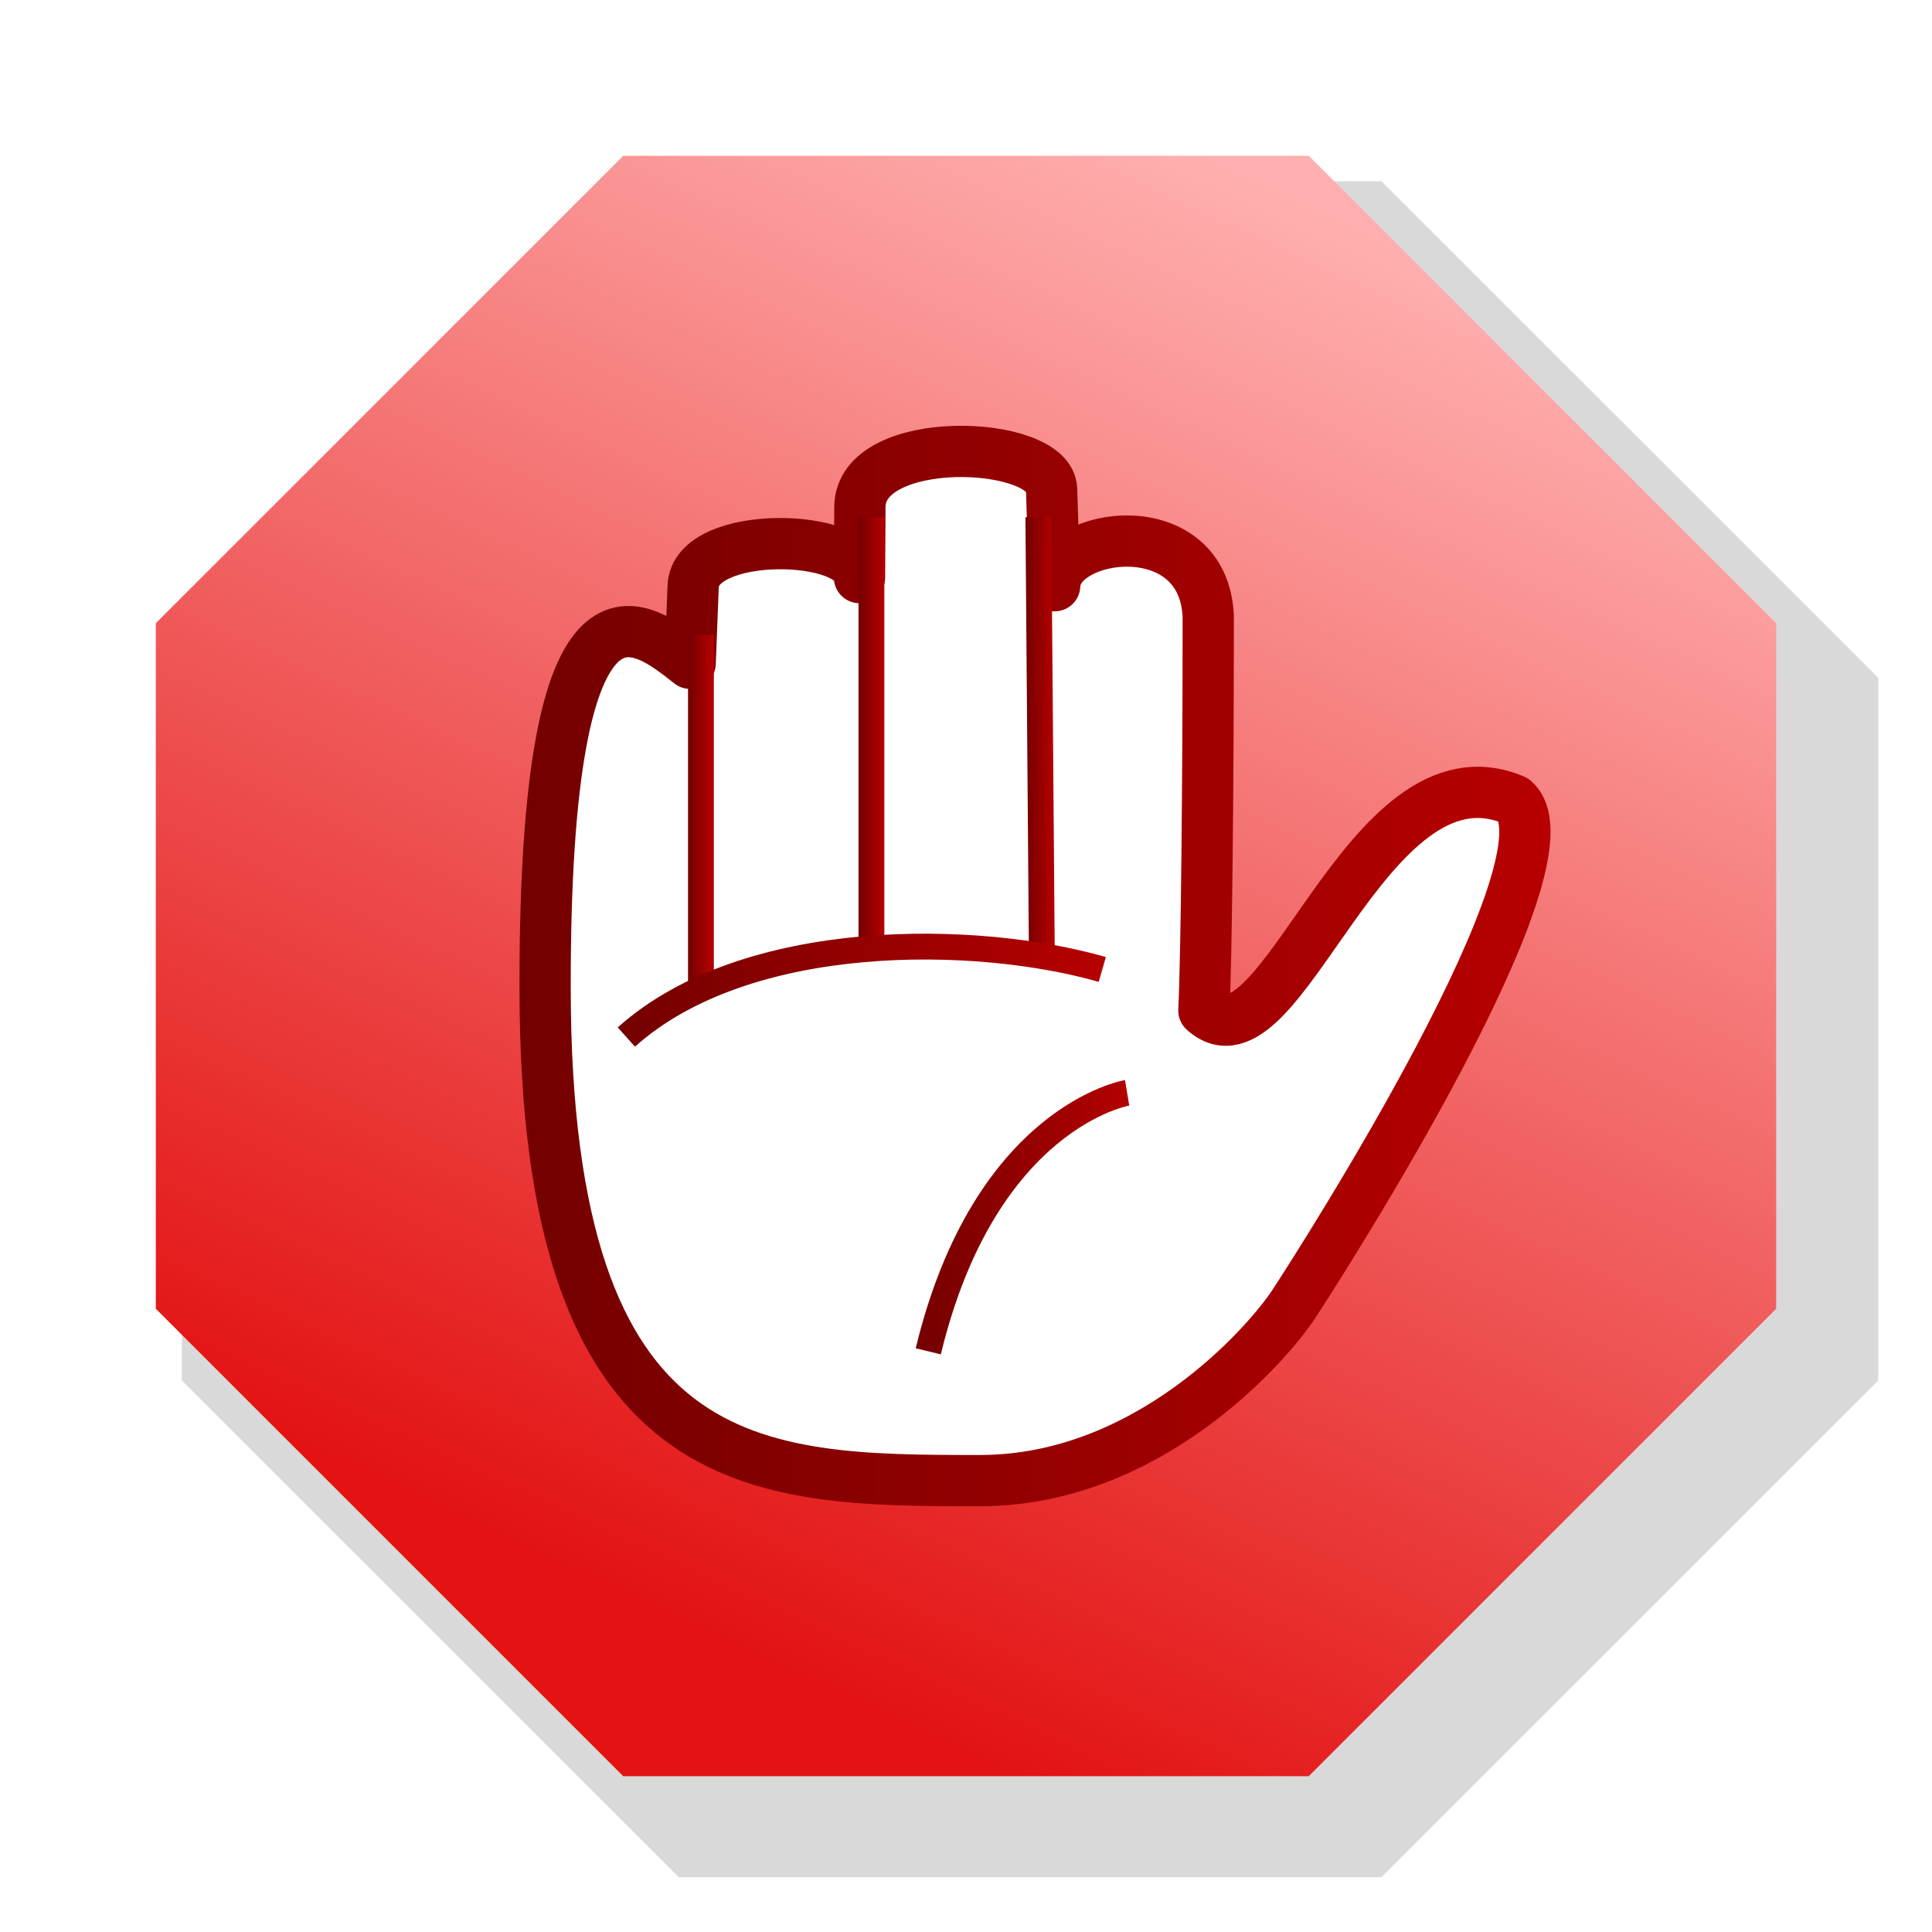
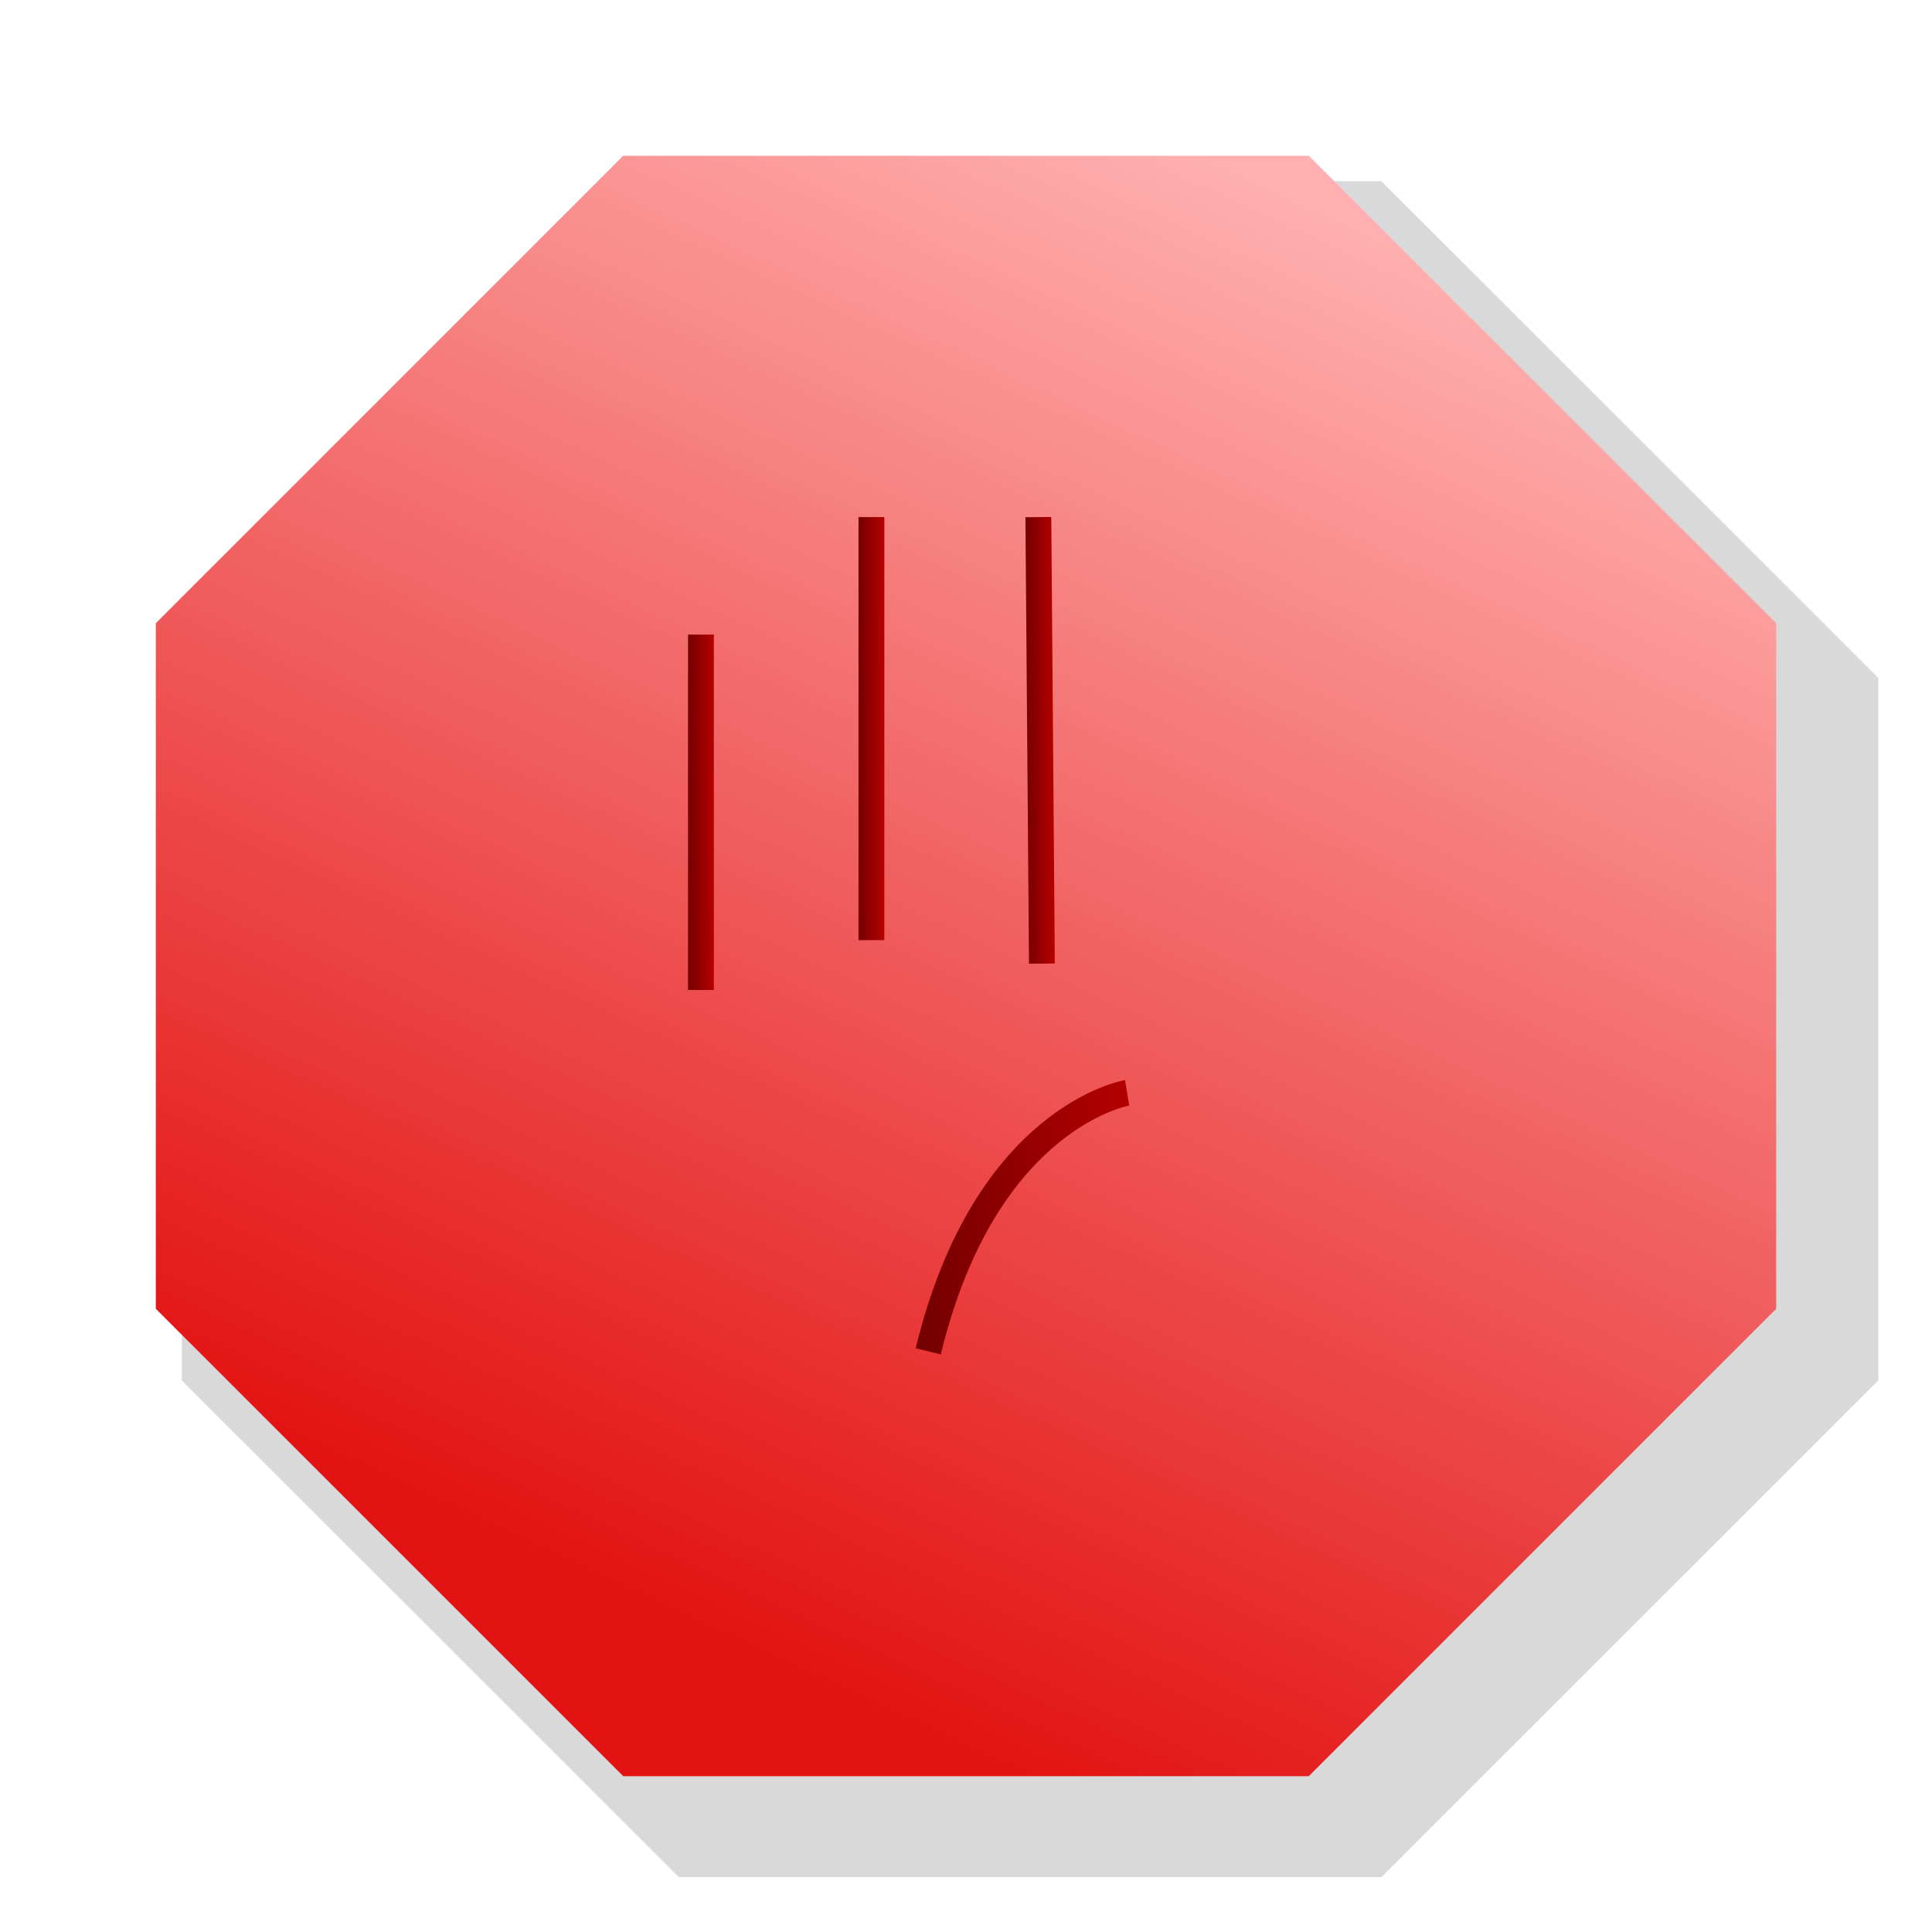
<svg xmlns="http://www.w3.org/2000/svg" xmlns:xlink="http://www.w3.org/1999/xlink" version="1.0" width="56" height="56" viewBox="0 0 62 62">
  <defs>
    <linearGradient id="c">
      <stop style="stop-color:#730000;stop-opacity:1" offset="0" />
      <stop style="stop-color:#b70000;stop-opacity:1" offset="1" />
    </linearGradient>
    <linearGradient x1="42.986" y1="7.013" x2="22.014" y2="51.987" id="a" gradientUnits="userSpaceOnUse">
      <stop style="stop-color:#ffafaf;stop-opacity:1" offset="0" />
      <stop style="stop-color:#e31313;stop-opacity:1" offset="1" />
    </linearGradient>
    <linearGradient x1="54.51" y1="41.179" x2="9.547" y2="16.249" id="b" xlink:href="#a" gradientUnits="userSpaceOnUse">
      <stop style="stop-color:#9a1212;stop-opacity:1" offset="0" />
      <stop style="stop-color:#d33e3e;stop-opacity:1" offset="1" />
    </linearGradient>
    <linearGradient x1="19.686" y1="31.829" x2="35.788" y2="31.829" id="i" xlink:href="#c" gradientUnits="userSpaceOnUse" />
    <linearGradient x1="22.079" y1="26.068" x2="22.909" y2="26.068" id="h" xlink:href="#c" gradientUnits="userSpaceOnUse" />
    <linearGradient x1="29.374" y1="39.218" x2="36.586" y2="39.218" id="g" xlink:href="#c" gradientUnits="userSpaceOnUse" />
    <linearGradient x1="32.907" y1="23.759" x2="33.851" y2="23.759" id="f" xlink:href="#c" gradientUnits="userSpaceOnUse" />
    <linearGradient x1="27.55" y1="23.382" x2="28.38" y2="23.382" id="e" xlink:href="#c" gradientUnits="userSpaceOnUse" />
    <linearGradient x1="16.671" y1="31" x2="49.758" y2="31" id="d" xlink:href="#c" gradientUnits="userSpaceOnUse" />
  </defs>
  <path d="M21.782 5.815h22.55l15.945 15.94V44.3L44.332 60.24h-22.55L5.836 44.3V21.756L21.782 5.815z" style="fill:#000;fill-opacity:.149" />
  <path d="M57 42 42 57H20L5 42V20L20 5h22l15 15v22z" style="fill:url(#a);fill-opacity:1;stroke:url(#edgeGradient);stroke-width:2" />
-   <path d="M31.456 47.514c-7.178 0-13.963 0-13.963-15.837-.014-14.329 3.15-11.566 4.655-10.392l.096-2.473c.07-1.83 5.333-1.72 5.338-.277l.013-2.267c.014-2.4 6.102-2.157 6.152-.565l.098 3.093c.056-1.744 4.788-2.402 4.929.99 0 5.28-.056 10.962-.14 12.645 2.467 2.263 5.186-8.78 9.953-6.753 2.13 1.838-6.169 14.8-7.066 16.167-.856 1.305-4.682 5.669-10.065 5.669z" style="fill:#fff;fill-opacity:1;fill-rule:evenodd;stroke:url(#d);stroke-width:1.645;stroke-linecap:butt;stroke-linejoin:round;stroke-miterlimit:4;stroke-opacity:1;stroke-dasharray:none" />
  <path d="M27.965 16.594V30.17" style="fill:#fff;fill-opacity:1;fill-rule:evenodd;stroke:url(#e);stroke-width:.829;stroke-linecap:butt;stroke-linejoin:miter;stroke-miterlimit:4;stroke-opacity:1;stroke-dasharray:none;stroke-dashoffset:0;marker:none;visibility:visible;display:inline;overflow:visible;font-family:Bitstream Vera Sans" />
  <path d="m33.322 16.594.114 14.329" style="fill:#fff;fill-opacity:1;fill-rule:evenodd;stroke:url(#f);stroke-width:.829;stroke-linecap:butt;stroke-linejoin:miter;stroke-miterlimit:4;stroke-opacity:1;stroke-dasharray:none" />
  <path d="M36.171 35.07s-4.559.755-6.382 8.296" style="fill:none;stroke:url(#g);stroke-width:.829px;stroke-linecap:butt;stroke-linejoin:miter;stroke-opacity:1" />
  <path d="M22.494 20.365V31.77" style="fill:#fff;fill-opacity:1;fill-rule:evenodd;stroke:url(#h);stroke-width:.829;stroke-linecap:butt;stroke-linejoin:miter;stroke-miterlimit:4;stroke-opacity:1;stroke-dasharray:none;stroke-dashoffset:0;marker:none;visibility:visible;display:inline;overflow:visible;font-family:Bitstream Vera Sans" />
-   <path d="M20.1 33.28c3.876-3.473 11.284-3.315 15.274-2.169" style="fill:none;stroke:url(#i);stroke-width:.829px;stroke-linecap:butt;stroke-linejoin:miter;stroke-opacity:1" />
</svg>